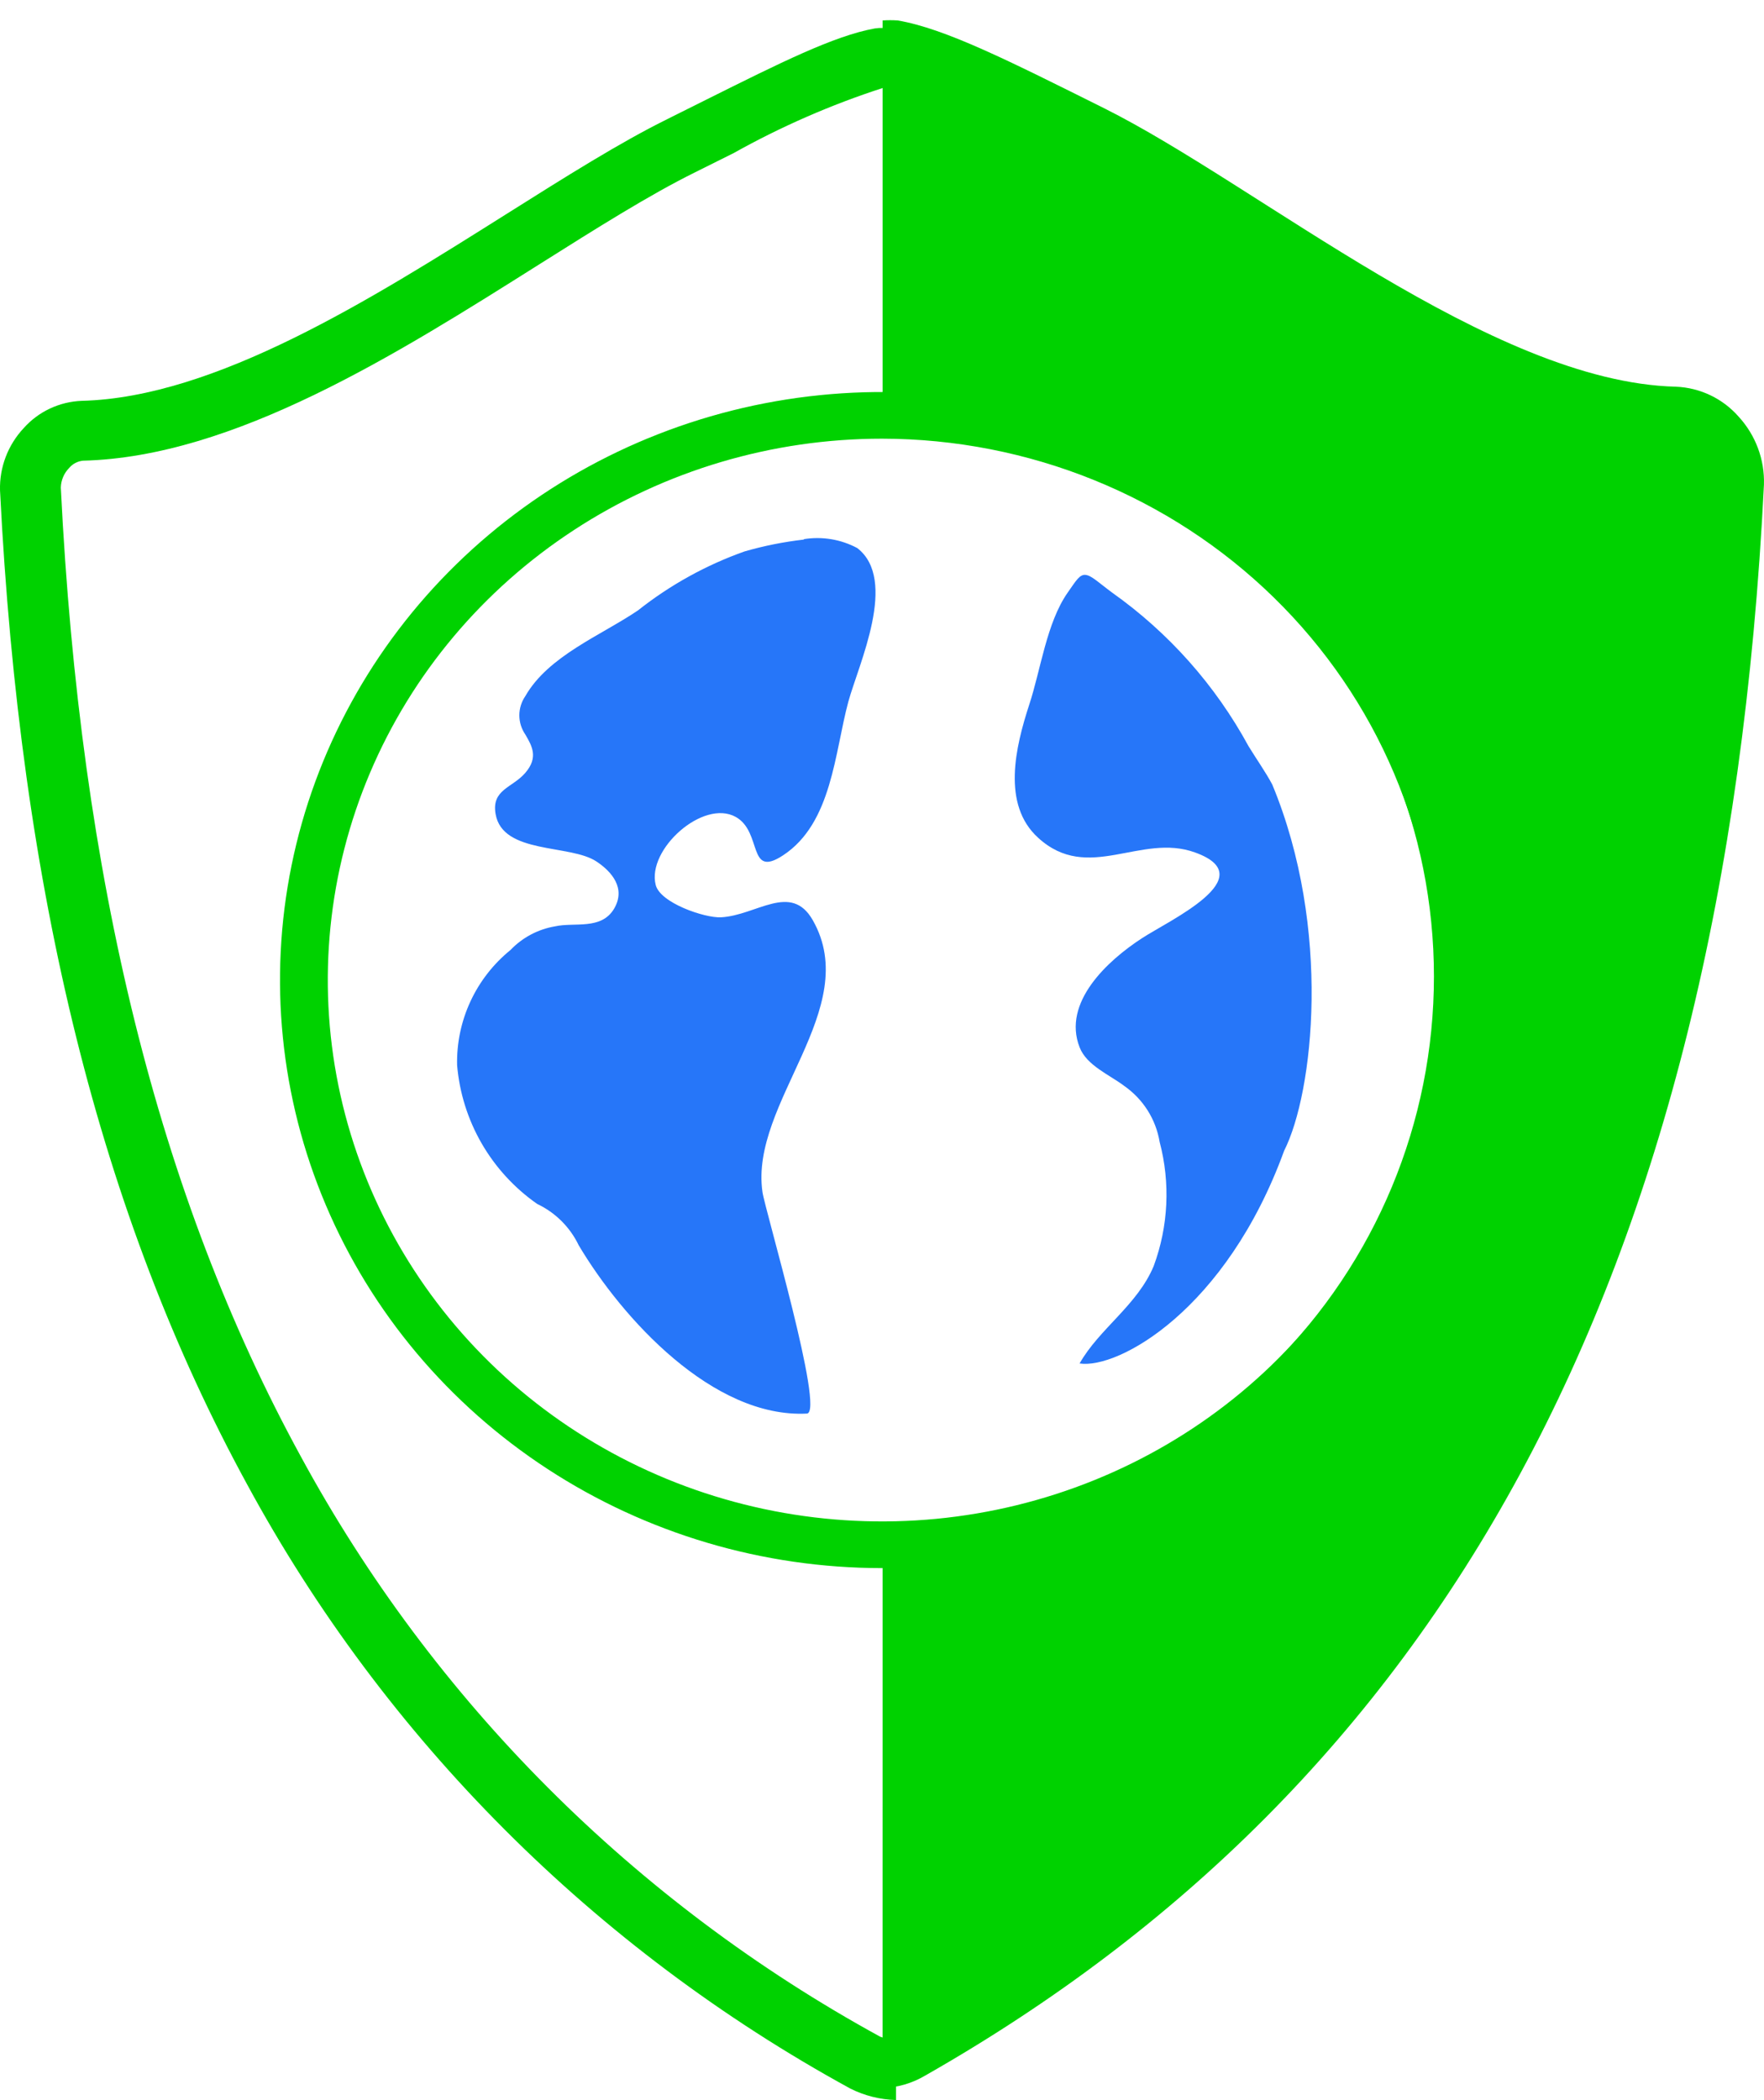
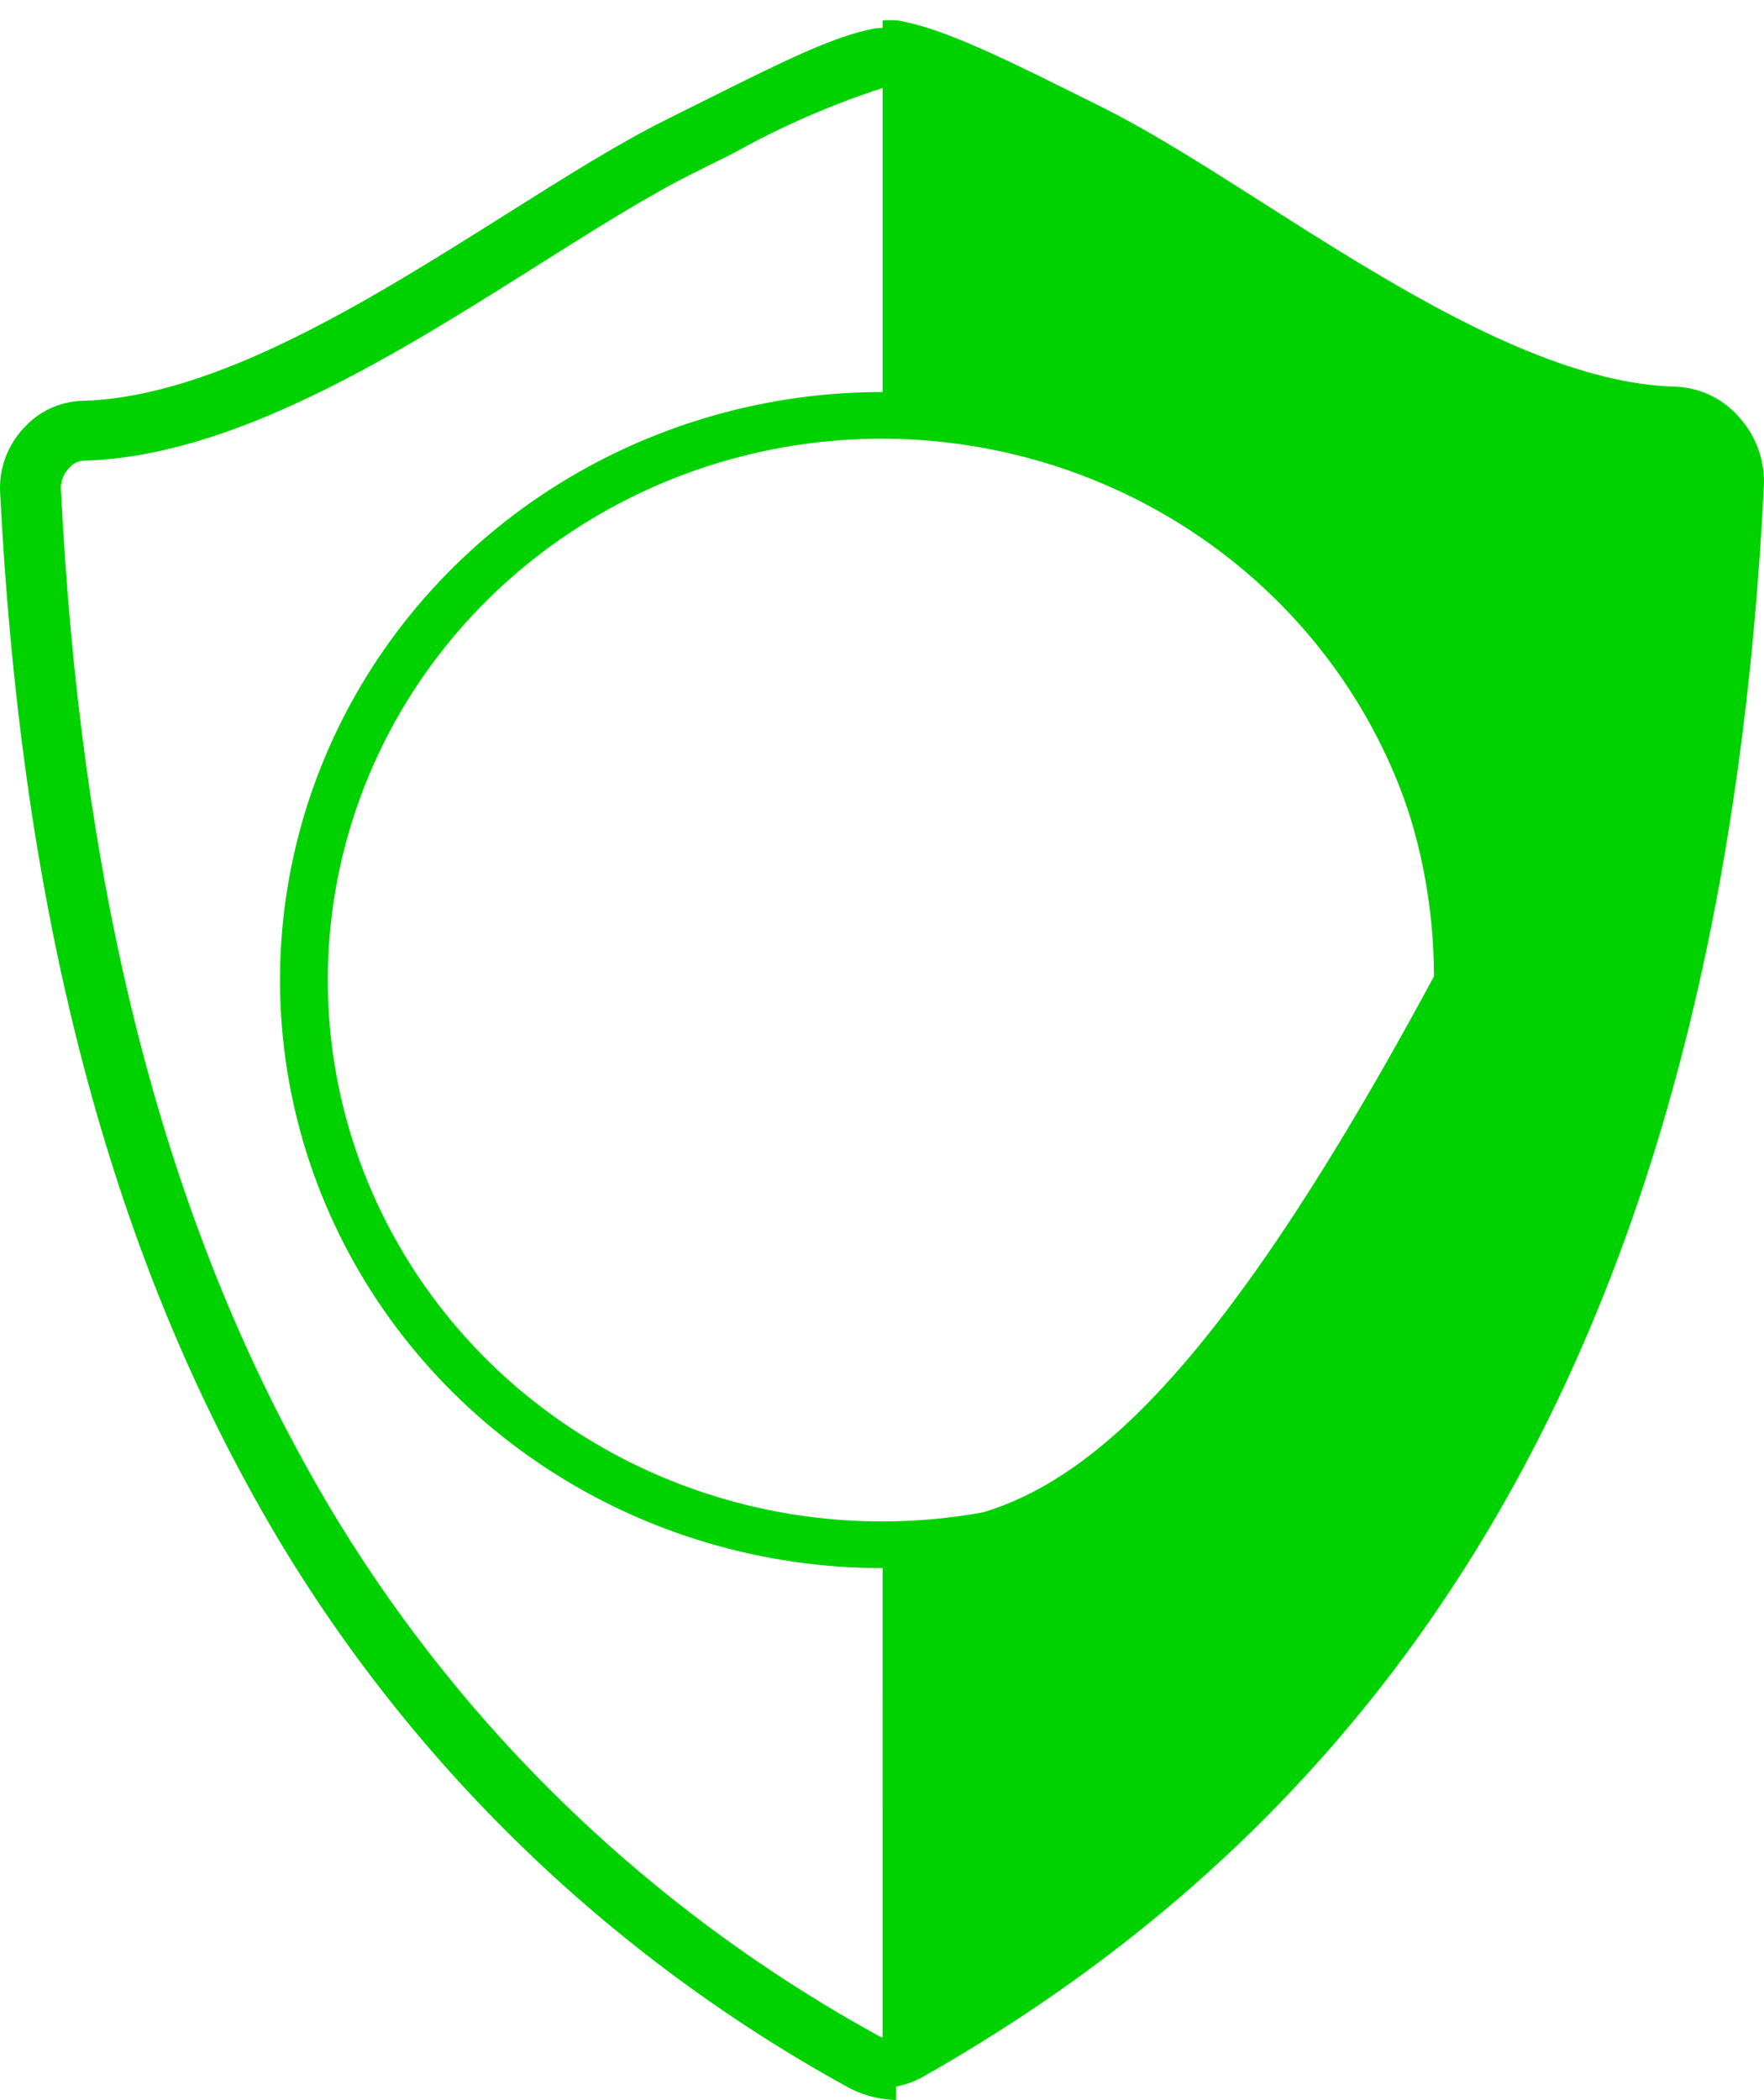
<svg xmlns="http://www.w3.org/2000/svg" width="63" height="75" viewBox="0 0 63 75" fill="none">
-   <path d="M31.52 74.567C32.06 74.55 32.586 74.396 33.049 74.119C51.206 63.781 61.582 46.047 62.998 17.304C63.025 16.412 62.702 15.544 62.099 14.885C61.818 14.563 61.473 14.301 61.087 14.116C60.7 13.931 60.28 13.827 59.851 13.81C53.24 13.643 44.967 6.63 39.434 3.866C36.017 2.163 33.757 1.02 32.061 0.73C31.881 0.718 31.701 0.718 31.521 0.73V15.25C36.744 15.25 41.752 17.317 45.445 20.997C49.138 24.676 51.212 29.667 51.212 34.87C51.212 40.074 49.138 45.064 45.445 48.743C41.752 52.423 36.744 54.49 31.521 54.49L31.52 74.567Z" fill="#00D200" />
-   <path d="M28.709 19.269C27.993 19.351 27.285 19.492 26.593 19.692C25.215 20.18 23.928 20.893 22.783 21.8C21.459 22.696 19.582 23.423 18.761 24.861C18.623 25.062 18.548 25.301 18.548 25.546C18.548 25.79 18.623 26.029 18.761 26.23C19 26.639 19.237 27.048 18.761 27.6C18.3 28.138 17.544 28.193 17.701 29.076C17.954 30.514 20.362 30.143 21.298 30.763C21.855 31.131 22.358 31.724 21.933 32.45C21.472 33.226 20.517 32.924 19.817 33.083C19.21 33.187 18.654 33.484 18.23 33.928C17.62 34.423 17.131 35.051 16.801 35.763C16.471 36.475 16.308 37.253 16.325 38.037C16.408 39.022 16.707 39.976 17.201 40.833C17.696 41.69 18.373 42.428 19.185 42.995C19.834 43.303 20.358 43.824 20.668 44.471C22.218 47.081 25.46 50.652 28.818 50.482C29.468 50.441 27.31 43.165 27.231 42.569C26.77 39.38 30.828 36.029 29.029 32.864C28.25 31.495 27.018 32.694 25.746 32.759C25.164 32.786 23.574 32.245 23.417 31.6C23.099 30.336 25.11 28.527 26.276 29.174C27.241 29.712 26.686 31.389 27.969 30.544C29.717 29.396 29.809 26.864 30.298 25.058C30.668 23.714 32.084 20.706 30.616 19.572C30.033 19.261 29.364 19.149 28.711 19.254L28.709 19.269Z" fill="#2676F9" />
-   <path d="M38.768 20.529C38.556 20.515 38.436 20.727 38.132 21.162C37.376 22.243 37.167 23.932 36.757 25.169C36.268 26.672 35.768 28.731 37.076 29.918C38.861 31.553 40.742 29.734 42.688 30.446C45.123 31.329 41.748 32.872 40.783 33.507C39.565 34.297 37.924 35.8 38.56 37.408C38.813 38.056 39.645 38.394 40.147 38.778C40.482 39.011 40.767 39.308 40.985 39.652C41.203 39.996 41.349 40.38 41.416 40.782C41.803 42.245 41.729 43.792 41.204 45.212C40.622 46.61 39.258 47.452 38.557 48.692C39.931 48.903 43.789 46.787 45.862 41.096C46.909 39.028 47.57 33.156 45.438 28.017C45.199 27.569 44.88 27.121 44.59 26.647C43.408 24.473 41.742 22.597 39.72 21.164C39.27 20.834 38.978 20.544 38.766 20.531L38.768 20.529Z" fill="#2676F9" />
+   <path d="M31.52 74.567C32.06 74.55 32.586 74.396 33.049 74.119C51.206 63.781 61.582 46.047 62.998 17.304C63.025 16.412 62.702 15.544 62.099 14.885C61.818 14.563 61.473 14.301 61.087 14.116C60.7 13.931 60.28 13.827 59.851 13.81C53.24 13.643 44.967 6.63 39.434 3.866C36.017 2.163 33.757 1.02 32.061 0.73C31.881 0.718 31.701 0.718 31.521 0.73V15.25C36.744 15.25 41.752 17.317 45.445 20.997C49.138 24.676 51.212 29.667 51.212 34.87C41.752 52.423 36.744 54.49 31.521 54.49L31.52 74.567Z" fill="#00D200" />
  <path d="M31.998 74.996C31.428 74.981 30.868 74.84 30.361 74.583C21.228 69.586 13.75 62.095 8.825 53.009C3.603 43.446 0.717 31.834 0.001 17.516C-0.023 16.692 0.282 15.891 0.849 15.286C1.109 14.995 1.425 14.759 1.78 14.592C2.134 14.425 2.52 14.331 2.912 14.315C7.69 14.196 13.219 10.709 18.097 7.637C20.184 6.323 22.149 5.083 23.841 4.25L23.975 4.182C24.405 3.97 24.816 3.762 25.214 3.564C27.868 2.24 29.788 1.28 31.237 1.017L31.39 1H31.591C31.682 1 31.743 1.007 31.802 1.007V3.148C31.711 3.148 31.62 3.148 31.529 3.141C29.678 3.741 27.892 4.521 26.198 5.469C25.796 5.668 25.379 5.876 24.952 6.09L24.814 6.159C23.222 6.944 21.302 8.152 19.271 9.433C14.15 12.664 8.355 16.316 2.968 16.452C2.775 16.47 2.597 16.562 2.473 16.708C2.287 16.897 2.179 17.148 2.172 17.412C2.862 31.407 5.665 42.718 10.735 51.998C15.469 60.73 22.655 67.93 31.432 72.733C31.613 72.806 31.805 72.85 32 72.863V75L31.998 74.996Z" fill="#00D200" />
  <path d="M31.501 56C27.248 56 23.092 54.769 19.556 52.461C16.02 50.154 13.264 46.874 11.637 43.037C10.009 39.2 9.584 34.977 10.413 30.903C11.243 26.83 13.29 23.088 16.297 20.151C19.304 17.214 23.135 15.214 27.306 14.403C31.477 13.593 35.8 14.009 39.728 15.599C43.657 17.188 47.015 19.88 49.377 23.334C51.739 26.787 53 30.847 53 35.001C52.993 40.568 50.726 45.906 46.696 49.843C42.666 53.779 37.201 55.994 31.501 56ZM31.501 15.666C27.586 15.666 23.759 16.8 20.504 18.925C17.249 21.049 14.712 24.068 13.214 27.601C11.716 31.134 11.323 35.021 12.087 38.772C12.851 42.522 14.736 45.967 17.504 48.671C20.272 51.375 23.799 53.216 27.639 53.962C31.478 54.708 35.458 54.325 39.075 52.862C42.692 51.399 45.783 48.921 47.959 45.742C50.134 42.563 51.295 38.825 51.295 35.001C51.289 29.875 49.202 24.961 45.491 21.336C41.78 17.712 36.749 15.672 31.501 15.666Z" fill="#00D200" />
</svg>